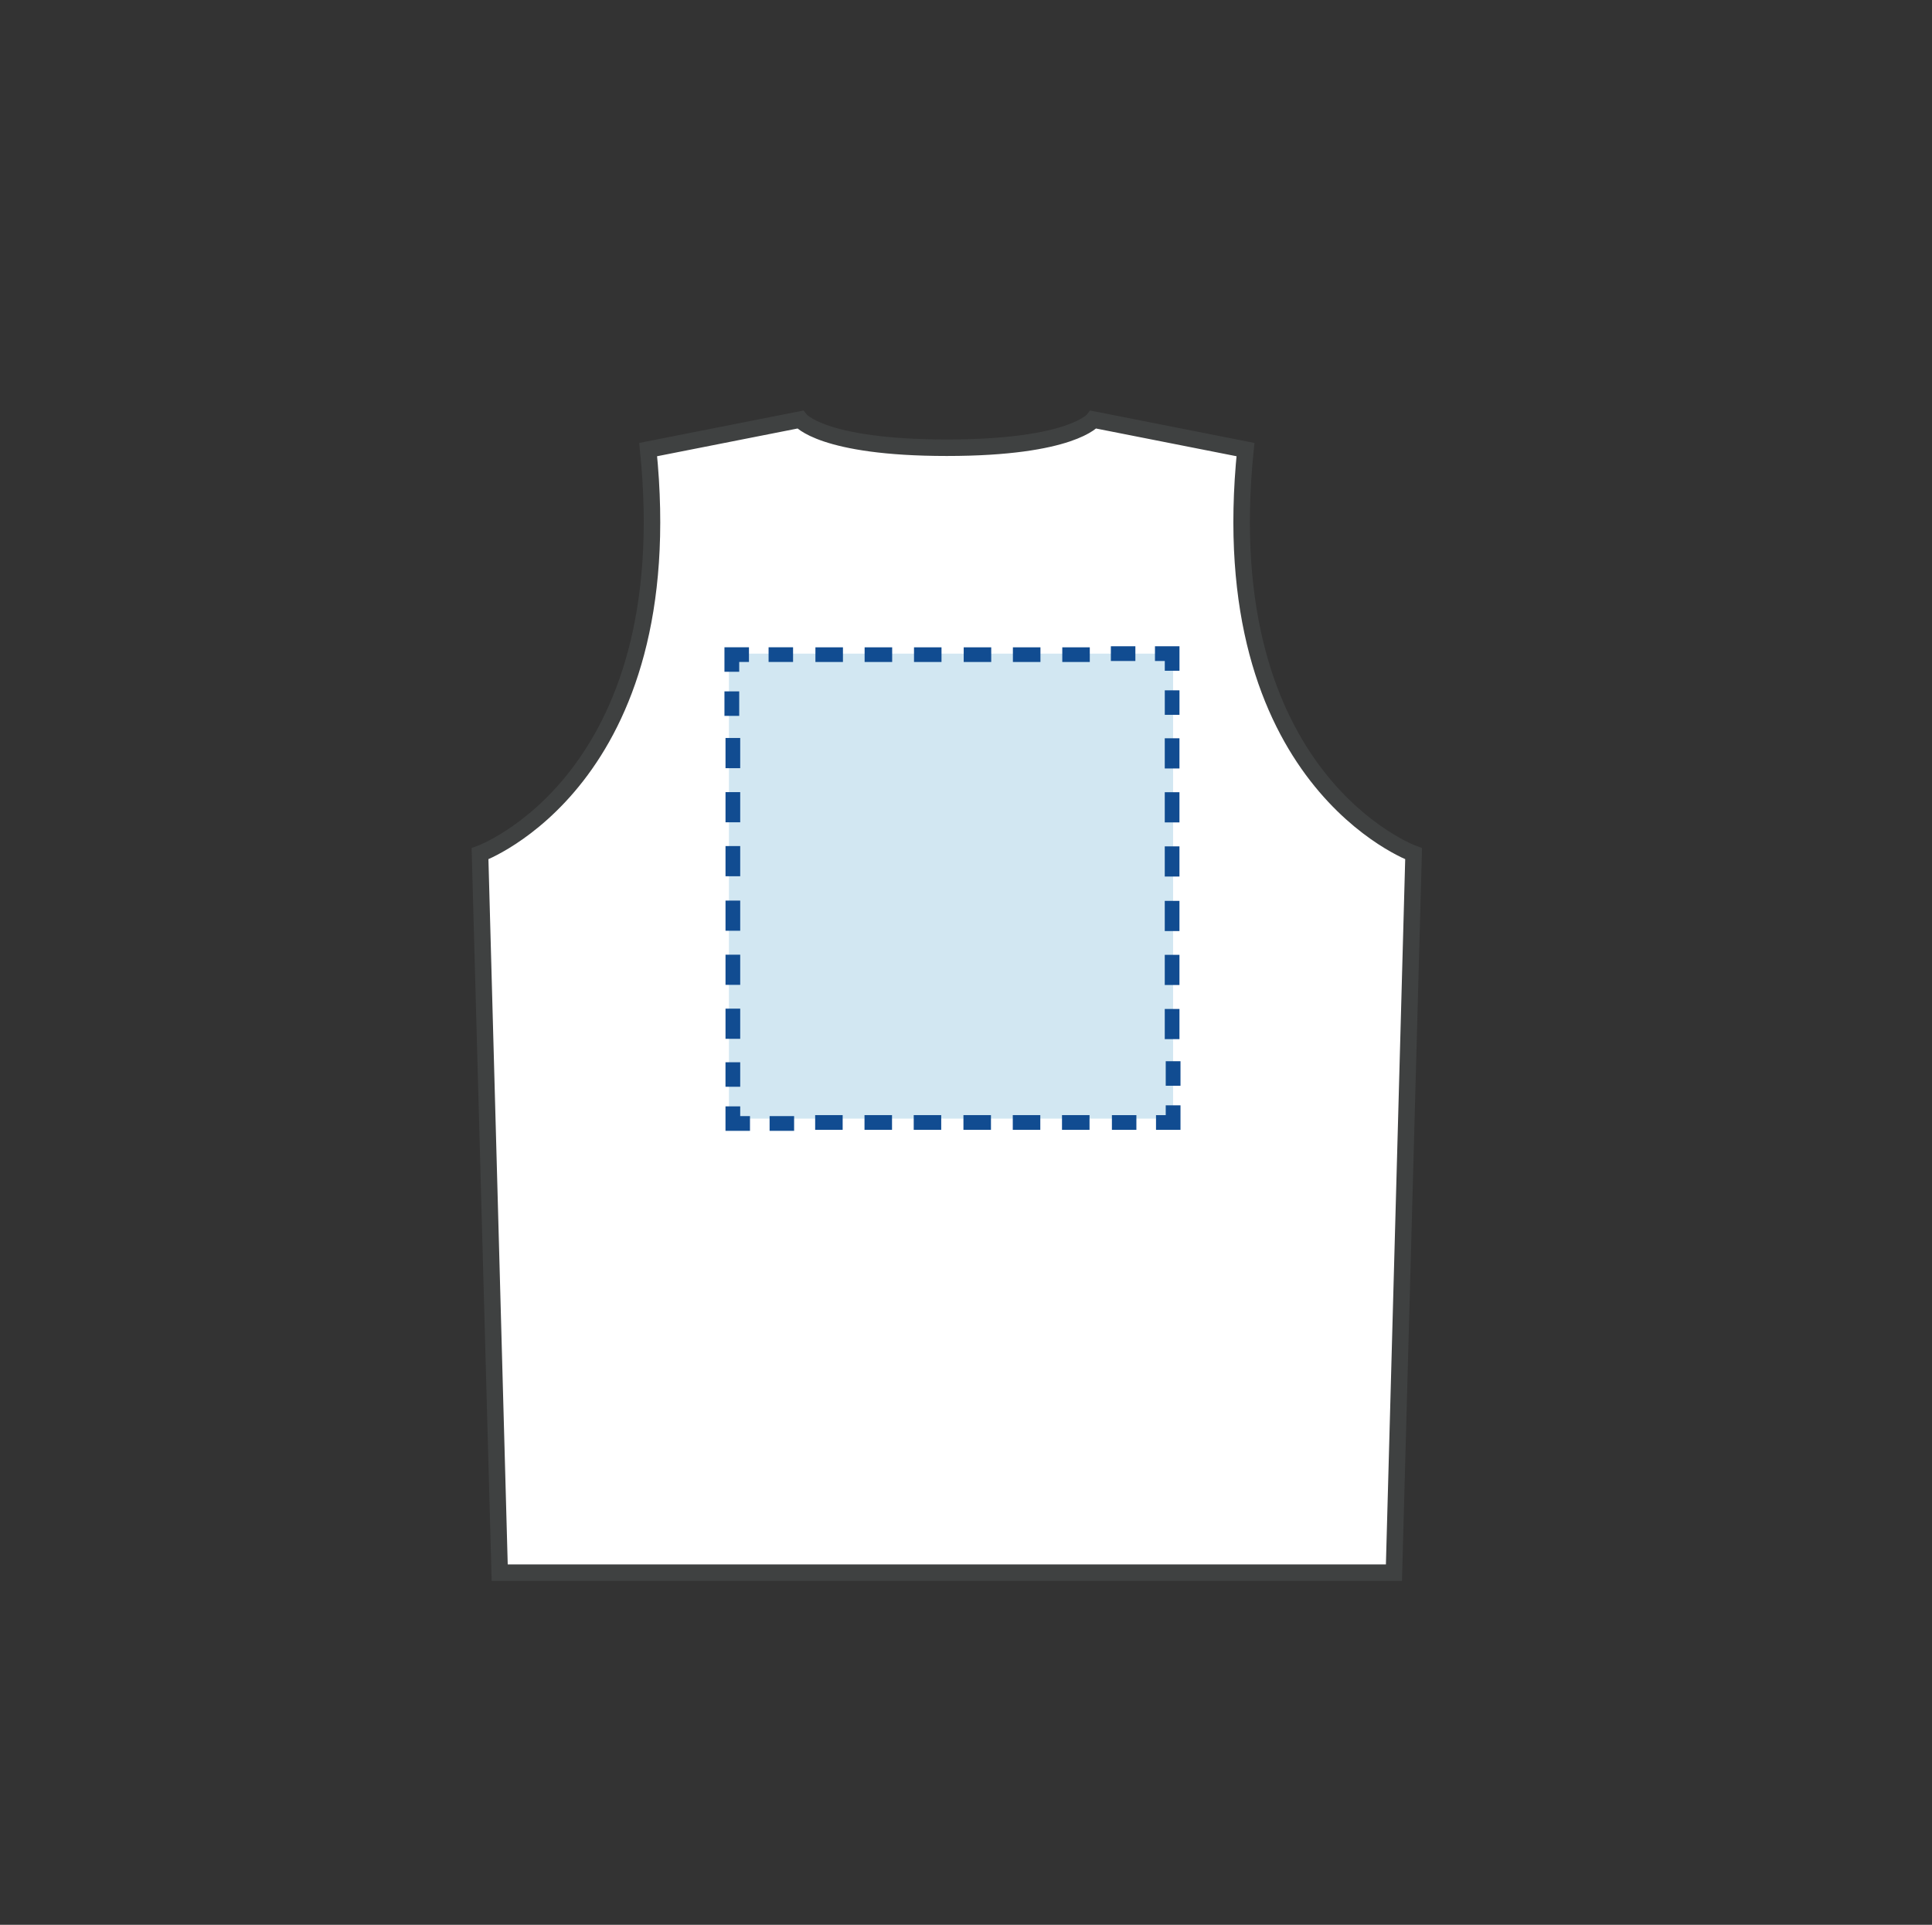
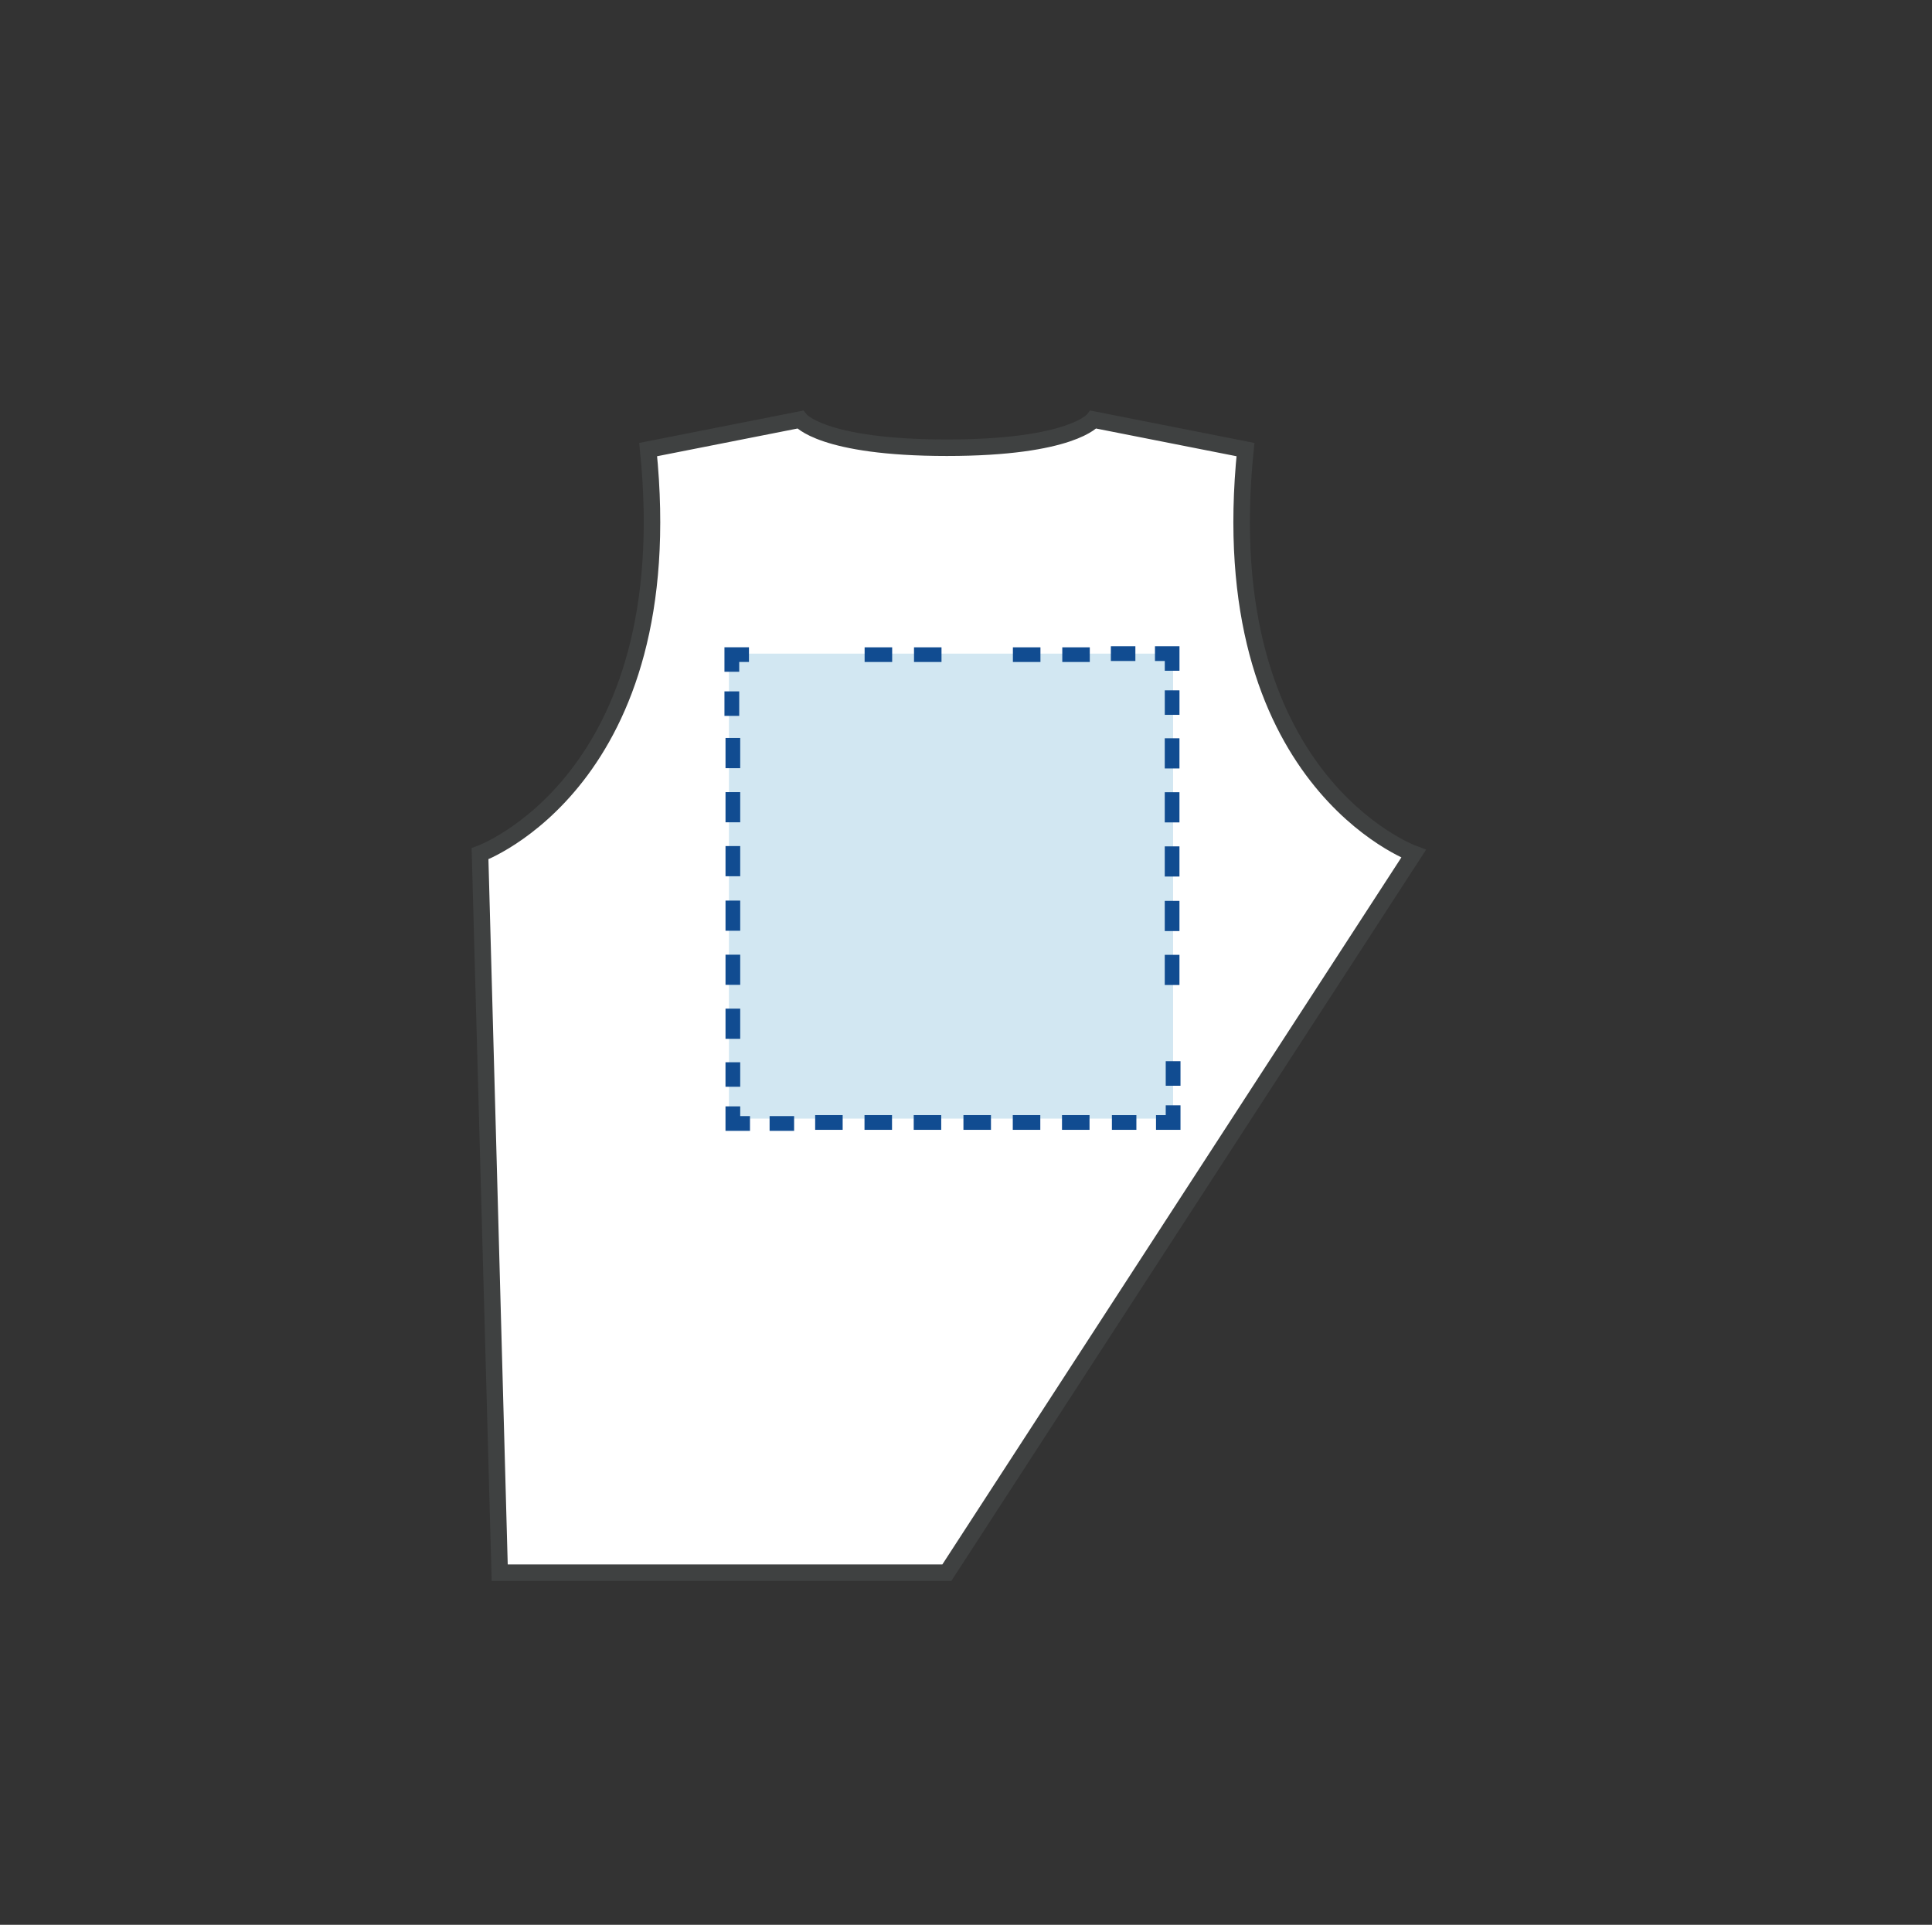
<svg xmlns="http://www.w3.org/2000/svg" version="1.1" id="Layer_1" x="0px" y="0px" width="81.917px" height="81.614px" viewBox="0 0 81.917 81.614" enable-background="new 0 0 81.917 81.614" xml:space="preserve">
  <rect x="0" y="0" width="81.917" height="81.614" fill="#333333" stroke="none" />
-   <path fill="#FFFFFF" stroke="#3F4141" stroke-width="0.7" stroke-miterlimit="10" d="M52.808,19.063l-6.445-1.272  c0,0-0.908,1.193-6.217,1.193s-6.22-1.193-6.22-1.193l-6.444,1.272C28.921,33.091,20.353,36.2,20.353,36.2l0.834,30.484h18.959  h18.957L59.937,36.2C59.937,36.2,51.368,33.091,52.808,19.063z" />
+   <path fill="#FFFFFF" stroke="#3F4141" stroke-width="0.7" stroke-miterlimit="10" d="M52.808,19.063l-6.445-1.272  c0,0-0.908,1.193-6.217,1.193s-6.22-1.193-6.22-1.193l-6.444,1.272C28.921,33.091,20.353,36.2,20.353,36.2l0.834,30.484h18.959  L59.937,36.2C59.937,36.2,51.368,33.091,52.808,19.063z" />
  <g>
    <rect x="30.906" y="27.714" opacity="0.2" fill="#1E8AC0" width="18.833" height="19.716" />
    <g>
      <polygon fill="#114C91" points="31.385,38.186 30.982,38.186 30.762,38.186 30.762,39.465 30.982,39.465 31.385,39.465   " />
      <polygon fill="#114C91" points="31.385,40.48 30.982,40.48 30.762,40.48 30.762,41.759 30.982,41.759 31.385,41.759   " />
      <polygon fill="#114C91" points="31.385,42.768 30.982,42.768 30.762,42.768 30.762,44.047 30.982,44.047 31.385,44.047   " />
      <polygon fill="#114C91" points="31.385,31.291 30.982,31.291 30.762,31.291 30.762,32.572 30.982,32.572 31.385,32.572   " />
      <polygon fill="#114C91" points="31.385,33.587 30.982,33.587 30.762,33.587 30.762,34.866 30.982,34.866 31.385,34.866   " />
      <polygon fill="#114C91" points="31.385,35.874 30.982,35.874 30.762,35.874 30.762,37.154 30.982,37.154 31.385,37.154   " />
      <polygon fill="#114C91" points="39.92,28.069 39.92,27.666 39.92,27.447 38.754,27.447 38.754,27.666 38.754,28.069   " />
      <polygon fill="#114C91" points="37.828,28.069 37.828,27.666 37.828,27.447 36.66,27.447 36.66,27.666 36.66,28.069   " />
-       <polygon fill="#114C91" points="35.741,28.069 35.741,27.666 35.741,27.447 34.574,27.447 34.574,27.666 34.574,28.069   " />
      <polygon fill="#114C91" points="46.207,28.069 46.207,27.666 46.207,27.447 45.041,27.447 45.041,27.666 45.041,28.069   " />
      <polygon fill="#114C91" points="44.115,28.069 44.115,27.666 44.115,27.447 42.947,27.447 42.947,27.666 42.947,28.069   " />
-       <polygon fill="#114C91" points="42.028,28.069 42.028,27.666 42.028,27.447 40.861,27.447 40.861,27.666 40.861,28.069   " />
      <polygon fill="#114C91" points="49.386,37.166 49.788,37.166 50.009,37.166 50.009,35.887 49.788,35.887 49.386,35.887   " />
      <polygon fill="#114C91" points="49.386,34.871 49.788,34.871 50.009,34.871 50.009,33.591 49.788,33.591 49.386,33.591   " />
      <polygon fill="#114C91" points="49.386,32.584 49.788,32.584 50.009,32.584 50.009,31.304 49.788,31.304 49.386,31.304   " />
-       <polygon fill="#114C91" points="49.386,44.06 49.788,44.06 50.009,44.06 50.009,42.781 49.788,42.781 49.386,42.781   " />
      <polygon fill="#114C91" points="49.386,41.765 49.788,41.765 50.009,41.765 50.009,40.486 49.788,40.486 49.386,40.486   " />
      <polygon fill="#114C91" points="49.386,39.478 49.788,39.478 50.009,39.478 50.009,38.198 49.788,38.198 49.386,38.198   " />
      <polygon fill="#114C91" points="40.85,47.282 40.85,47.686 40.85,47.906 42.017,47.906 42.017,47.686 42.017,47.282   " />
      <polygon fill="#114C91" points="42.942,47.282 42.942,47.686 42.942,47.906 44.109,47.906 44.109,47.686 44.109,47.282   " />
      <polygon fill="#114C91" points="45.029,47.282 45.029,47.686 45.029,47.906 46.196,47.906 46.196,47.686 46.196,47.282   " />
      <polygon fill="#114C91" points="34.563,47.282 34.563,47.686 34.563,47.906 35.729,47.906 35.729,47.686 35.729,47.282   " />
      <polygon fill="#114C91" points="36.655,47.282 36.655,47.686 36.655,47.906 37.822,47.906 37.822,47.686 37.822,47.282   " />
      <polygon fill="#114C91" points="38.742,47.282 38.742,47.686 38.742,47.906 39.908,47.906 39.908,47.686 39.908,47.282   " />
      <polygon fill="#114C91" points="31.343,29.315 30.982,29.315 30.717,29.315 30.717,30.354 30.982,30.354 31.343,30.354   " />
      <polygon fill="#114C91" points="31.343,28.068 31.756,28.068 31.756,27.666 31.756,27.445 30.717,27.445 30.717,28.484     30.982,28.484 31.343,28.484   " />
-       <polygon fill="#114C91" points="33.626,28.068 33.626,27.666 33.626,27.445 32.588,27.445 32.588,27.666 32.588,28.068   " />
      <polygon fill="#114C91" points="48.14,28.027 48.14,27.666 48.14,27.402 47.101,27.402 47.101,27.666 47.101,28.027   " />
      <polygon fill="#114C91" points="49.387,28.027 49.387,28.441 49.788,28.441 50.01,28.441 50.01,27.402 48.971,27.402     48.971,27.666 48.971,28.027   " />
      <polygon fill="#114C91" points="49.387,30.31 49.788,30.31 50.01,30.31 50.01,29.271 49.788,29.271 49.387,29.271   " />
      <polygon fill="#114C91" points="49.427,46.037 49.788,46.037 50.053,46.037 50.053,44.997 49.788,44.997 49.427,44.997   " />
      <polygon fill="#114C91" points="49.427,47.283 49.015,47.283 49.015,47.686 49.015,47.906 50.053,47.906 50.053,46.867     49.788,46.867 49.427,46.867   " />
      <polygon fill="#114C91" points="47.145,47.283 47.145,47.686 47.145,47.906 48.183,47.906 48.183,47.686 48.183,47.283   " />
      <polygon fill="#114C91" points="32.631,47.324 32.631,47.686 32.631,47.949 33.67,47.949 33.67,47.686 33.67,47.324   " />
      <polygon fill="#114C91" points="31.385,47.324 31.385,46.911 30.982,46.911 30.761,46.911 30.761,47.949 31.799,47.949     31.799,47.686 31.799,47.324   " />
      <polygon fill="#114C91" points="31.385,45.041 30.982,45.041 30.761,45.041 30.761,46.08 30.982,46.08 31.385,46.08   " />
    </g>
  </g>
</svg>